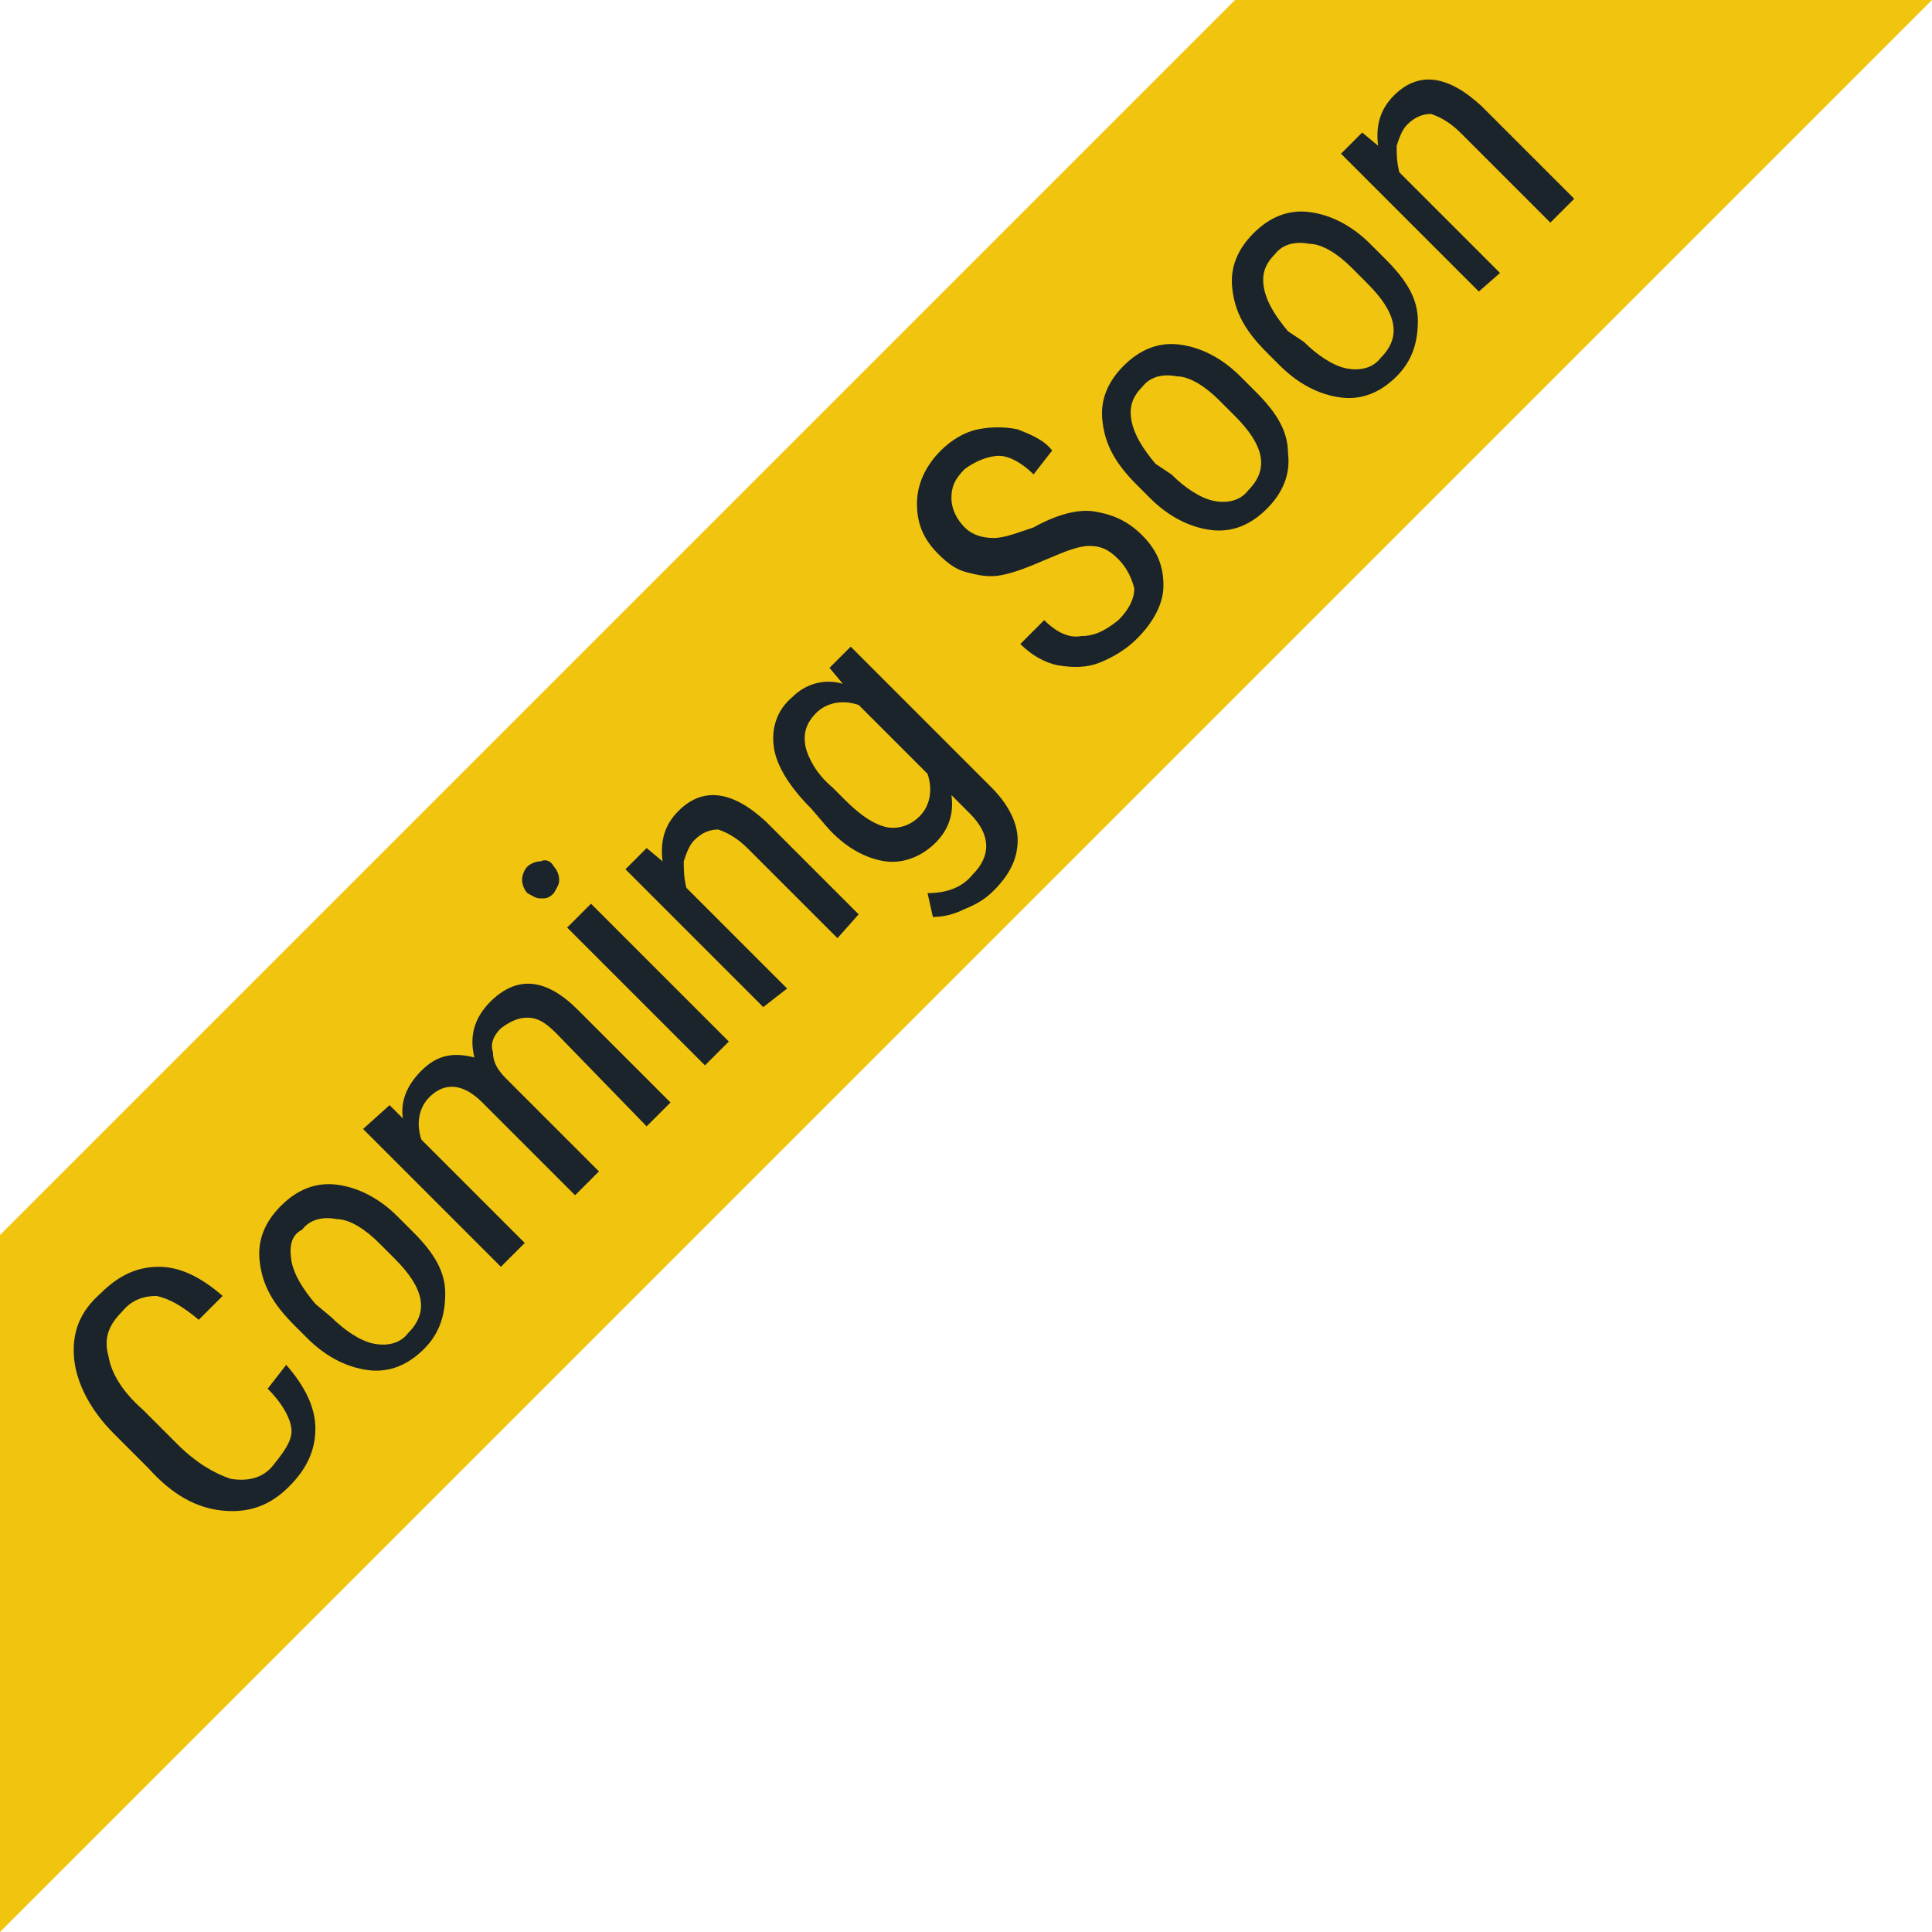
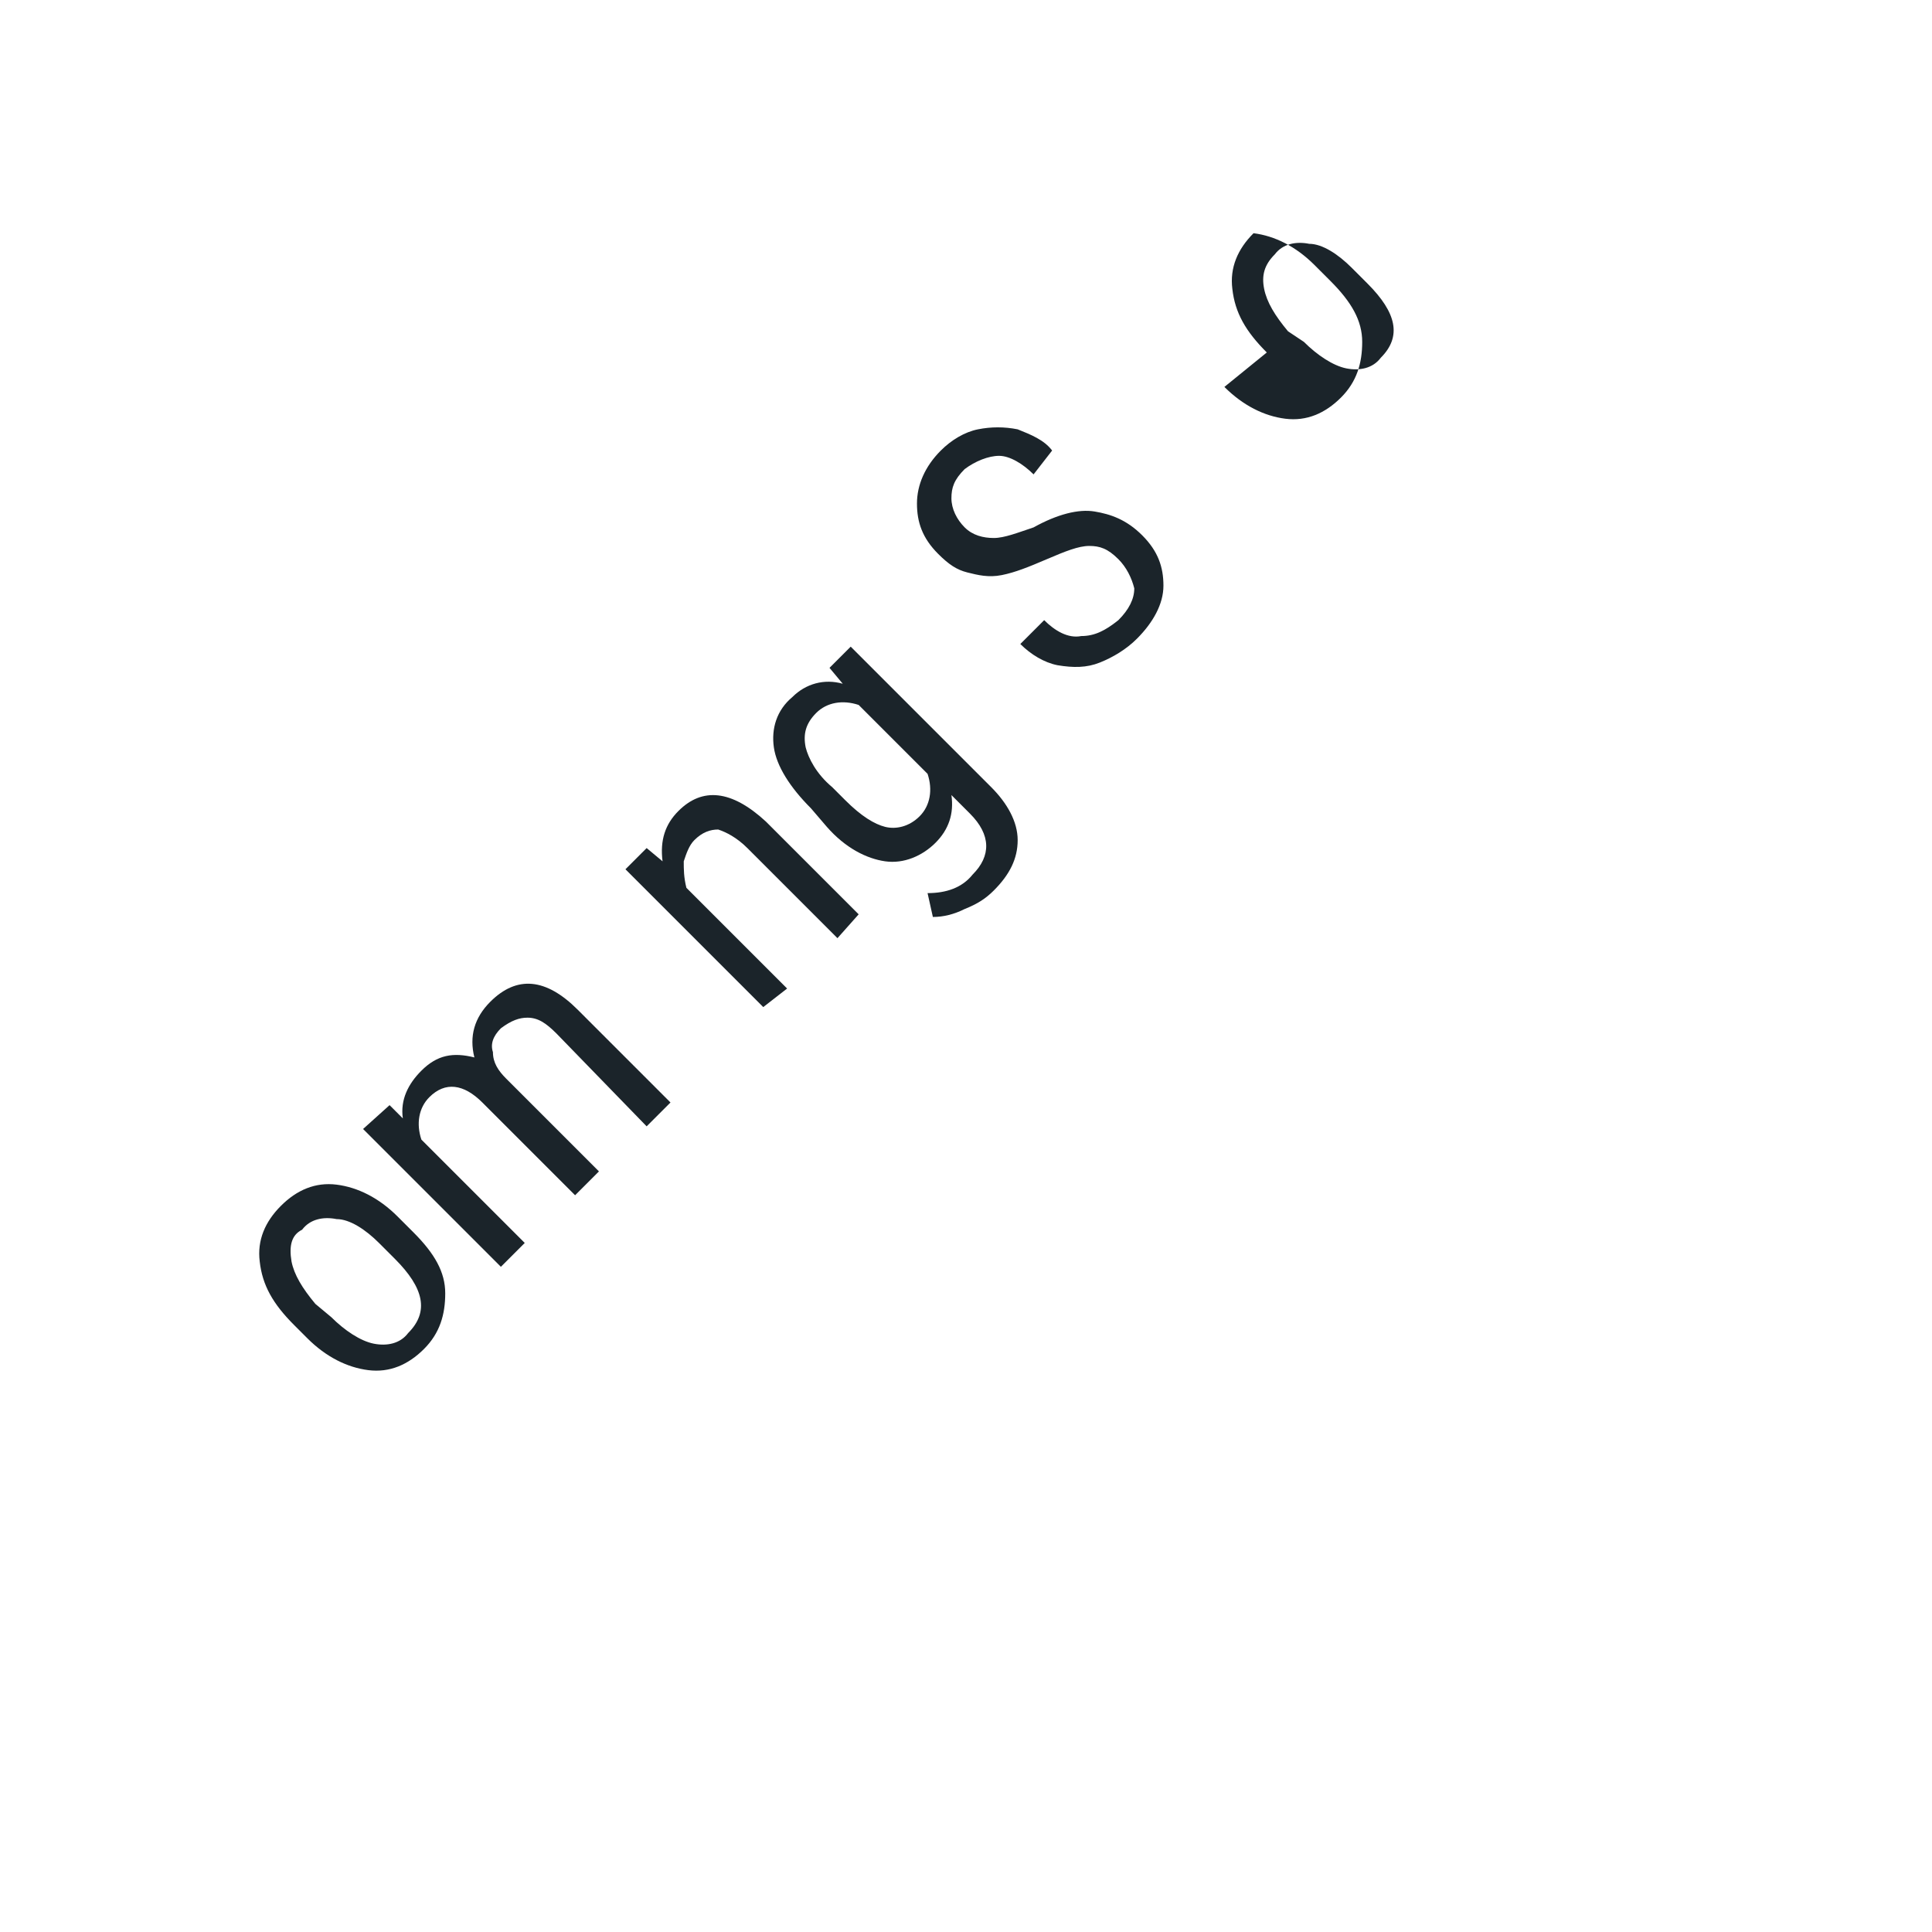
<svg xmlns="http://www.w3.org/2000/svg" version="1.1" id="Layer_1" x="0px" y="0px" width="72.9px" height="72.9px" viewBox="0 0 72.9 72.9" style="enable-background:new 0 0 72.9 72.9;" xml:space="preserve">
  <style type="text/css">
	.st0{fill:#F1C40F;}
	.st1{enable-background:new    ;}
	.st2{fill:#1B242A;}
</style>
  <g>
    <g>
-       <polygon class="st0" points="46.6,0 0,46.6 0,72.9 72.9,0   " />
-     </g>
+       </g>
  </g>
  <g class="st1">
-     <path class="st2" d="M10.8,51.5c0.7,0.8,1.1,1.6,1.1,2.4c0,0.8-0.3,1.5-1,2.2c-0.7,0.7-1.5,1-2.5,0.9c-1-0.1-1.9-0.6-2.8-1.6   l-1.3-1.3c-0.9-0.9-1.4-1.9-1.5-2.8c-0.1-1,0.2-1.8,1-2.5c0.7-0.7,1.4-1,2.2-1c0.8,0,1.6,0.4,2.4,1.1l-0.9,0.9   c-0.6-0.5-1.1-0.8-1.6-0.9c-0.4,0-0.9,0.1-1.3,0.6c-0.5,0.5-0.7,1-0.5,1.7c0.1,0.6,0.5,1.3,1.3,2l1.3,1.3c0.7,0.7,1.4,1.1,2,1.3   c0.6,0.1,1.2,0,1.6-0.5s0.7-0.9,0.7-1.3c0-0.4-0.3-1-0.9-1.6L10.8,51.5z" />
    <path class="st2" d="M11.1,50c-0.8-0.8-1.2-1.5-1.3-2.4c-0.1-0.8,0.2-1.5,0.8-2.1c0.6-0.6,1.3-0.9,2.1-0.8c0.8,0.1,1.6,0.5,2.3,1.2   l0.6,0.6c0.8,0.8,1.2,1.5,1.2,2.3s-0.2,1.5-0.8,2.1c-0.6,0.6-1.3,0.9-2.1,0.8c-0.8-0.1-1.6-0.5-2.3-1.2L11.1,50z M12.5,49.7   c0.5,0.5,1.1,0.9,1.6,1c0.5,0.1,1,0,1.3-0.4c0.8-0.8,0.6-1.7-0.5-2.8l-0.6-0.6c-0.5-0.5-1.1-0.9-1.6-0.9c-0.5-0.1-1,0-1.3,0.4   C11,46.6,10.9,47,11,47.6c0.1,0.5,0.4,1,0.9,1.6L12.5,49.7z" />
    <path class="st2" d="M14.7,41.7l0.5,0.5c-0.1-0.7,0.2-1.3,0.7-1.8c0.6-0.6,1.2-0.7,2-0.5c-0.2-0.8,0-1.5,0.6-2.1   c1-1,2.1-0.9,3.3,0.3l3.5,3.5l-0.9,0.9L21,39c-0.4-0.4-0.7-0.6-1.1-0.6c-0.3,0-0.6,0.1-1,0.4c-0.3,0.3-0.4,0.6-0.3,0.9   c0,0.4,0.2,0.7,0.5,1l3.5,3.5l-0.9,0.9l-3.5-3.5c-0.7-0.7-1.4-0.8-2-0.2c-0.4,0.4-0.5,1-0.3,1.6l3.9,3.9l-0.9,0.9l-5.2-5.2   L14.7,41.7z" />
-     <path class="st2" d="M20.9,32.7c0.1,0.1,0.2,0.3,0.2,0.5c0,0.2-0.1,0.3-0.2,0.5c-0.2,0.2-0.3,0.2-0.5,0.2c-0.2,0-0.3-0.1-0.5-0.2   c-0.1-0.1-0.2-0.3-0.2-0.5c0-0.2,0.1-0.4,0.2-0.5s0.3-0.2,0.5-0.2C20.6,32.4,20.8,32.5,20.9,32.7z M27.5,39.3l-0.9,0.9L21.4,35   l0.9-0.9L27.5,39.3z" />
    <path class="st2" d="M24.4,32l0.6,0.5c-0.1-0.8,0.1-1.4,0.6-1.9c0.9-0.9,2-0.8,3.3,0.4l3.5,3.5l-0.8,0.9l-3.4-3.4   c-0.4-0.4-0.8-0.6-1.1-0.7c-0.3,0-0.6,0.1-0.9,0.4c-0.2,0.2-0.3,0.5-0.4,0.8c0,0.3,0,0.6,0.1,1l3.8,3.8L28.8,38l-5.2-5.2L24.4,32z" />
    <path class="st2" d="M30.6,30.5c-0.8-0.8-1.3-1.6-1.4-2.3c-0.1-0.7,0.1-1.4,0.7-1.9c0.5-0.5,1.2-0.7,1.9-0.5l-0.5-0.6l0.8-0.8   l5.3,5.3c0.6,0.6,1,1.3,1,2c0,0.7-0.3,1.3-0.9,1.9c-0.3,0.3-0.6,0.5-1.1,0.7c-0.4,0.2-0.8,0.3-1.2,0.3l-0.2-0.9   c0.7,0,1.3-0.2,1.7-0.7c0.7-0.7,0.7-1.5-0.1-2.3l-0.7-0.7c0.1,0.7-0.1,1.3-0.6,1.8c-0.5,0.5-1.2,0.8-1.9,0.7   c-0.7-0.1-1.5-0.5-2.2-1.3L30.6,30.5z M31.9,30.2c0.6,0.6,1.1,0.9,1.5,1c0.4,0.1,0.9,0,1.3-0.4c0.4-0.4,0.5-1,0.3-1.6l-2.6-2.6   c-0.6-0.2-1.2-0.1-1.6,0.3c-0.4,0.4-0.5,0.8-0.4,1.3c0.1,0.4,0.4,1,1,1.5L31.9,30.2z" />
    <path class="st2" d="M42.2,21.1c-0.4-0.4-0.7-0.5-1.1-0.5c-0.4,0-0.9,0.2-1.6,0.5c-0.7,0.3-1.2,0.5-1.7,0.6c-0.5,0.1-0.9,0-1.3-0.1   c-0.4-0.1-0.7-0.3-1.1-0.7c-0.6-0.6-0.8-1.2-0.8-1.9c0-0.7,0.3-1.4,0.9-2c0.4-0.4,0.9-0.7,1.4-0.8c0.5-0.1,1-0.1,1.5,0   c0.5,0.2,1,0.4,1.3,0.8L39,17.9c-0.4-0.4-0.9-0.7-1.3-0.7c-0.4,0-0.9,0.2-1.3,0.5c-0.4,0.4-0.5,0.7-0.5,1.1s0.2,0.8,0.5,1.1   c0.3,0.3,0.7,0.4,1.1,0.4c0.4,0,0.9-0.2,1.5-0.4c0.9-0.5,1.7-0.7,2.3-0.6s1.2,0.3,1.8,0.9c0.6,0.6,0.8,1.2,0.8,1.9   c0,0.7-0.4,1.4-1,2c-0.4,0.4-0.9,0.7-1.4,0.9c-0.5,0.2-1,0.2-1.6,0.1c-0.5-0.1-1-0.4-1.4-0.8l0.9-0.9c0.4,0.4,0.9,0.7,1.4,0.6   c0.5,0,0.9-0.2,1.4-0.6c0.4-0.4,0.6-0.8,0.6-1.2C42.7,21.8,42.5,21.4,42.2,21.1z" />
-     <path class="st2" d="M42.9,18.3c-0.8-0.8-1.2-1.5-1.3-2.4c-0.1-0.8,0.2-1.5,0.8-2.1s1.3-0.9,2.1-0.8c0.8,0.1,1.6,0.5,2.3,1.2   l0.6,0.6c0.8,0.8,1.2,1.5,1.2,2.3c0.1,0.8-0.2,1.5-0.8,2.1c-0.6,0.6-1.3,0.9-2.1,0.8c-0.8-0.1-1.6-0.5-2.3-1.2L42.9,18.3z    M44.2,17.9c0.5,0.5,1.1,0.9,1.6,1c0.5,0.1,1,0,1.3-0.4c0.8-0.8,0.6-1.7-0.5-2.8l-0.6-0.6c-0.5-0.5-1.1-0.9-1.6-0.9   c-0.5-0.1-1,0-1.3,0.4c-0.4,0.4-0.5,0.8-0.4,1.3c0.1,0.5,0.4,1,0.9,1.6L44.2,17.9z" />
-     <path class="st2" d="M47.8,13.3c-0.8-0.8-1.2-1.5-1.3-2.4c-0.1-0.8,0.2-1.5,0.8-2.1s1.3-0.9,2.1-0.8c0.8,0.1,1.6,0.5,2.3,1.2   l0.6,0.6c0.8,0.8,1.2,1.5,1.2,2.3s-0.2,1.5-0.8,2.1c-0.6,0.6-1.3,0.9-2.1,0.8c-0.8-0.1-1.6-0.5-2.3-1.2L47.8,13.3z M49.2,12.9   c0.5,0.5,1.1,0.9,1.6,1c0.5,0.1,1,0,1.3-0.4c0.8-0.8,0.6-1.7-0.5-2.8L51,10.1c-0.5-0.5-1.1-0.9-1.6-0.9c-0.5-0.1-1,0-1.3,0.4   c-0.4,0.4-0.5,0.8-0.4,1.3c0.1,0.5,0.4,1,0.9,1.6L49.2,12.9z" />
-     <path class="st2" d="M51.4,5L52,5.5c-0.1-0.8,0.1-1.4,0.6-1.9c0.9-0.9,2-0.8,3.3,0.4l3.5,3.5l-0.9,0.9l-3.4-3.4   c-0.4-0.4-0.8-0.6-1.1-0.7c-0.3,0-0.6,0.1-0.9,0.4c-0.2,0.2-0.3,0.5-0.4,0.8c0,0.3,0,0.6,0.1,1l3.8,3.8L55.8,11l-5.2-5.2L51.4,5z" />
+     <path class="st2" d="M47.8,13.3c-0.8-0.8-1.2-1.5-1.3-2.4c-0.1-0.8,0.2-1.5,0.8-2.1c0.8,0.1,1.6,0.5,2.3,1.2   l0.6,0.6c0.8,0.8,1.2,1.5,1.2,2.3s-0.2,1.5-0.8,2.1c-0.6,0.6-1.3,0.9-2.1,0.8c-0.8-0.1-1.6-0.5-2.3-1.2L47.8,13.3z M49.2,12.9   c0.5,0.5,1.1,0.9,1.6,1c0.5,0.1,1,0,1.3-0.4c0.8-0.8,0.6-1.7-0.5-2.8L51,10.1c-0.5-0.5-1.1-0.9-1.6-0.9c-0.5-0.1-1,0-1.3,0.4   c-0.4,0.4-0.5,0.8-0.4,1.3c0.1,0.5,0.4,1,0.9,1.6L49.2,12.9z" />
  </g>
</svg>